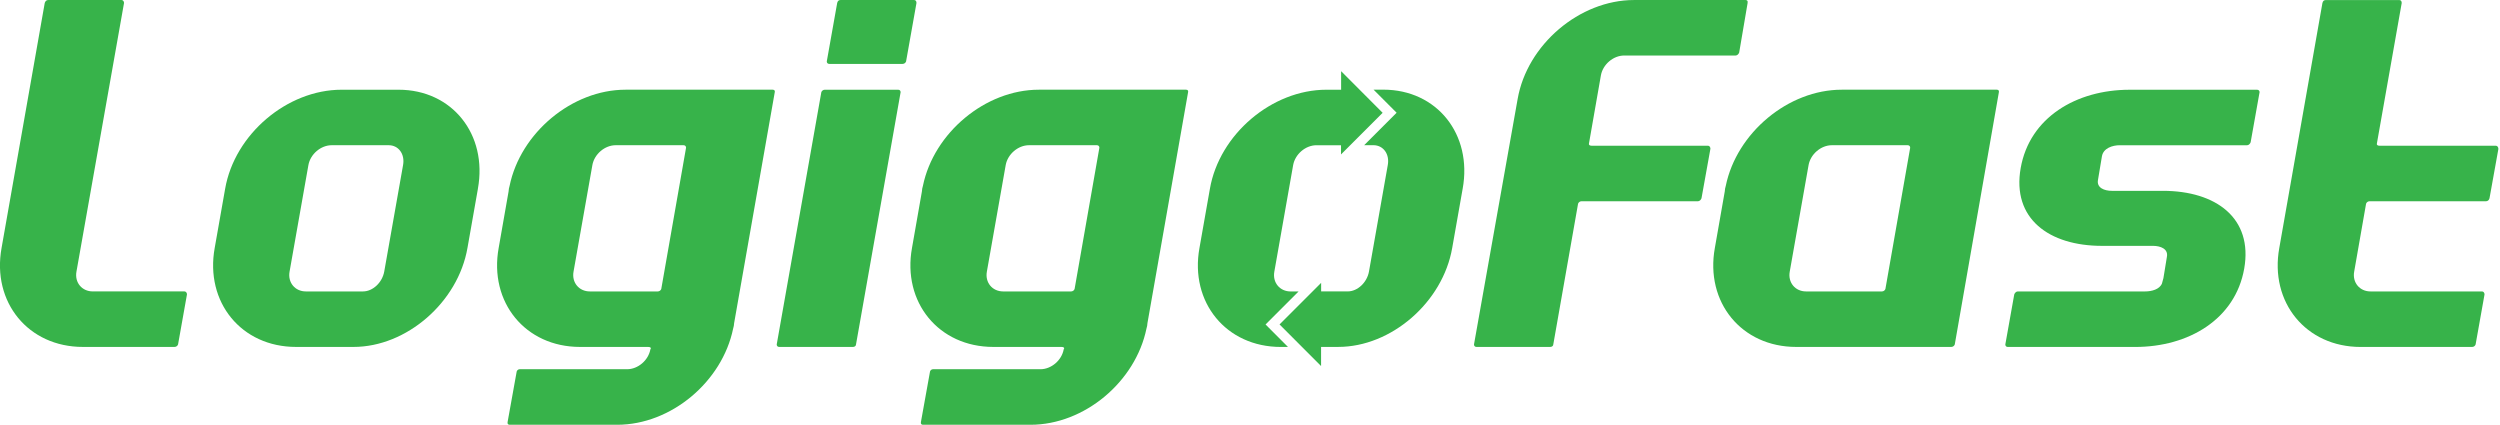
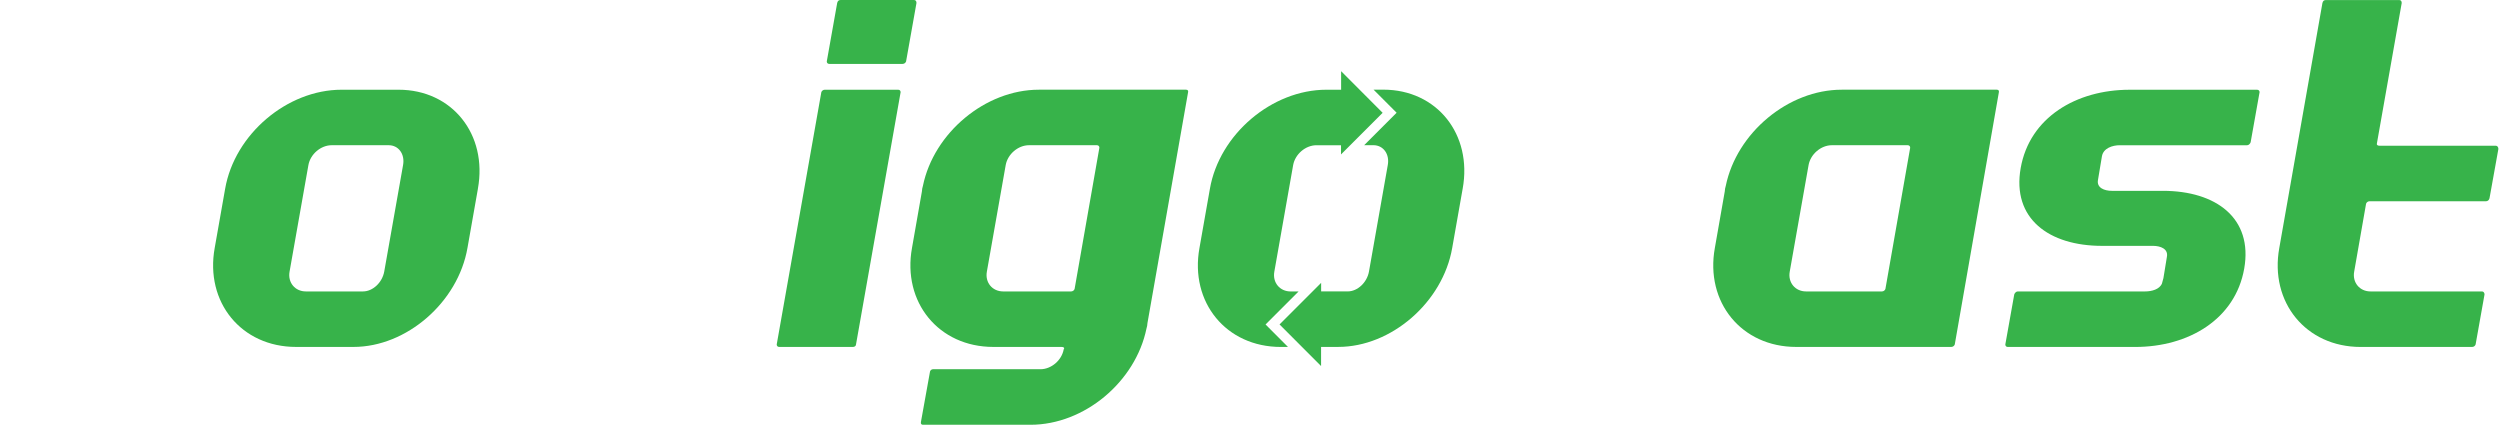
<svg xmlns="http://www.w3.org/2000/svg" width="1165" height="198" viewBox="0 0 1165 198" fill="none">
  <g clip-path="url(#clip0_1_4)">
-     <path d="M87.13 137.19L82.97 160.52C82.74 161.21 82.05 161.67 81.35 161.67H38.62C13.21 161.67 -3.88 140.88 0.74 115.48L20.85 1.38C21.08 0.69 21.54 0 22.47 0H56.65C57.34 0 57.8 0.69 57.8 1.38L35.63 126.56C34.71 131.64 38.17 135.8 43.25 135.8H85.98C86.67 135.8 87.13 136.49 87.13 137.19Z" fill="#37B34A" />
    <path d="M222.7 88L217.85 115.48C213.46 140.88 189.44 161.67 164.73 161.67H137.94C112.53 161.67 95.44 140.88 100.06 115.48L104.91 88C109.3 62.59 133.78 41.81 159.18 41.81H185.74C210.68 41.81 227.31 62.6 222.69 88H222.7ZM181.13 67.67H154.57C149.49 67.67 144.64 71.83 143.72 76.91L134.94 126.57C134.02 131.65 137.48 135.81 142.56 135.81H169.12C173.74 135.81 178.13 131.65 179.05 126.57L187.83 76.91C188.75 71.83 185.75 67.67 181.13 67.67Z" fill="#37B34A" />
-     <path d="M361.04 42.96L342.1 150.59C342.1 151.28 341.87 152.44 341.64 153.13C336.56 177.84 312.77 197.94 287.6 197.94H237.48C236.79 197.94 236.32 197.48 236.56 196.55L240.72 173.45C240.72 172.76 241.41 172.06 242.1 172.06H292.22C297.3 172.06 302.15 167.9 303.07 162.82L303.3 162.36C303.3 161.9 302.84 161.67 301.91 161.67H270.27C244.86 161.67 227.77 140.88 232.39 115.48L237.01 89.15C237.01 88.46 237.24 87.3 237.47 86.61C242.55 61.9 266.57 41.8 291.51 41.8H360.11C360.8 41.8 361.26 42.26 361.03 42.95L361.04 42.96ZM319.7 68.82C319.7 68.13 319.24 67.67 318.54 67.67H286.9C281.82 67.67 276.97 71.83 276.05 76.91L267.27 126.57C266.35 131.65 269.81 135.81 274.89 135.81H306.53C307.22 135.81 307.92 135.35 308.15 134.66L319.7 68.84V68.82Z" fill="#37B34A" />
    <path d="M419.69 42.96L398.9 160.52C398.9 161.21 398.21 161.67 397.51 161.67H363.1C362.41 161.67 361.95 161.21 361.95 160.52L382.74 42.96C382.97 42.27 383.66 41.81 384.36 41.81H418.54C419.23 41.81 419.69 42.27 419.69 42.96ZM427.08 1.38L422.23 28.63C422 29.32 421.31 29.78 420.61 29.78H386.43C385.74 29.78 385.28 29.32 385.28 28.63L390.13 1.38C390.36 0.46 390.82 0 391.75 0H425.93C426.62 0 427.08 0.46 427.08 1.38Z" fill="#37B34A" />
    <path d="M553.65 42.96L534.71 150.59C534.71 151.28 534.48 152.44 534.25 153.13C529.17 177.84 505.38 197.94 480.21 197.94H430.09C429.4 197.94 428.93 197.48 429.17 196.55L433.33 173.45C433.33 172.76 434.02 172.06 434.71 172.06H484.83C489.91 172.06 494.76 167.9 495.68 162.82L495.91 162.36C495.91 161.9 495.45 161.67 494.52 161.67H462.88C437.47 161.67 420.38 140.88 425 115.48L429.62 89.15C429.62 88.46 429.85 87.3 430.08 86.61C435.16 61.9 459.18 41.8 484.12 41.8H552.72C553.41 41.8 553.87 42.26 553.64 42.95L553.65 42.96ZM512.31 68.82C512.31 68.13 511.85 67.67 511.15 67.67H479.51C474.43 67.67 469.58 71.83 468.66 76.91L459.88 126.57C458.96 131.65 462.42 135.81 467.5 135.81H499.14C499.83 135.81 500.53 135.35 500.76 134.66L512.31 68.84V68.82Z" fill="#37B34A" />
    <path d="M681.59 87.99L676.74 115.48C672.35 140.88 648.32 161.66 623.62 161.66H615.62V170.57L606.72 161.66L596.27 151.19L615.65 131.81V135.8H628.01C632.63 135.8 637.02 131.64 637.94 126.56L646.71 76.9C647.63 71.82 644.63 67.66 640.01 67.66H635.7L650.82 52.54L640.08 41.78H644.64C669.59 41.78 686.22 62.58 681.6 87.98L681.59 87.99Z" fill="#37B34A" />
-     <path d="M814.39 1.38L810.46 24.48C810.23 25.17 809.54 25.87 808.84 25.87H756.87C751.79 25.87 746.94 30.03 746.02 35.11L740.48 66.75C740.25 67.44 740.71 67.9 741.63 67.9H795.91C796.6 67.9 797.06 68.59 797.06 69.29L792.9 92.39C792.67 93.08 791.98 93.78 791.28 93.78H737C736.31 93.78 735.61 94.24 735.38 94.93L723.83 160.52C723.83 161.21 723.14 161.67 722.44 161.67H688.03C687.34 161.67 686.88 161.21 686.88 160.52L707.21 46.2C711.6 20.79 736.08 0.01 761.48 0.01H813.45C814.14 0.01 814.61 0.47 814.37 1.39L814.39 1.38Z" fill="#37B34A" />
    <path d="M931.48 42.96L910.92 160.52C910.69 161.21 910 161.67 909.3 161.67H837.01C811.6 161.67 794.51 140.88 799.13 115.48L803.75 89.15C803.75 88.46 803.98 87.3 804.21 86.61C809.29 61.9 833.31 41.8 858.25 41.8H930.54C931.23 41.8 931.69 42.26 931.46 42.95L931.48 42.96ZM890.14 68.82C890.14 68.13 889.68 67.67 888.99 67.67H853.65C848.57 67.67 843.72 71.83 842.8 76.91L834.02 126.57C833.1 131.65 836.56 135.81 841.64 135.81H876.98C877.67 135.81 878.37 135.35 878.6 134.66L890.15 68.84L890.14 68.82Z" fill="#37B34A" />
    <path d="M1052.96 42.96L1048.8 66.29C1048.57 66.98 1047.88 67.68 1047.18 67.68H987.82C984.36 67.68 980.2 69.07 979.51 72.76L977.66 83.85C976.97 87.54 980.66 88.93 984.13 88.93H1007.92C1032.63 88.93 1049.95 101.63 1045.8 125.19C1041.64 148.75 1019.93 161.68 994.99 161.68H935.63C934.94 161.68 934.48 161.22 934.48 160.53L938.64 137.2C938.87 136.51 939.56 135.81 940.26 135.81H999.62C1002.62 135.81 1006.32 134.89 1007.47 132.12C1007.7 131.43 1007.93 130.27 1008.16 129.58L1009.78 119.65C1010.47 115.96 1006.78 114.57 1003.31 114.57H979.52C954.81 114.57 937.48 101.87 941.64 78.31C945.8 54.75 967.51 41.82 992.45 41.82H1051.81C1052.5 41.82 1052.97 42.28 1052.97 42.97L1052.96 42.96Z" fill="#37B34A" />
    <path d="M1164.27 69.29L1160.11 92.39C1159.88 93.31 1159.19 93.78 1158.49 93.78H1104.21C1103.52 93.78 1102.82 94.24 1102.59 94.93L1097.05 126.57C1096.13 131.65 1099.59 135.81 1104.67 135.81H1156.64C1157.33 135.81 1157.79 136.5 1157.79 137.2L1153.63 160.53C1153.4 161.22 1152.71 161.68 1152.01 161.68H1100.04C1074.63 161.68 1057.54 140.89 1062.16 115.49L1082.25 1.4C1082.48 0.48 1082.94 0.02 1083.87 0.02H1118.05C1118.74 0.02 1119.2 0.48 1119.2 1.4L1107.65 66.76C1107.42 67.45 1107.88 67.91 1108.8 67.91H1163.08C1163.77 67.91 1164.23 68.6 1164.23 69.3L1164.27 69.29Z" fill="#37B34A" />
    <path d="M624.91 71.94V67.68H613.46C608.38 67.68 603.53 71.84 602.61 76.92L593.84 126.58C592.92 131.66 596.38 135.82 601.46 135.82H605.14L589.75 151.21L600.2 161.68H596.84C571.43 161.68 554.34 140.9 558.96 115.5L563.81 88.01C568.2 62.61 592.69 41.81 618.09 41.81H624.96V33.17L633.58 41.81L644.31 52.57L624.93 71.95L624.91 71.94Z" fill="#37B34A" />
  </g>
  <defs>
    <clipPath id="clip0_1_4">
      <rect width="1164.27" height="197.93" fill="white" />
    </clipPath>
  </defs>
</svg>